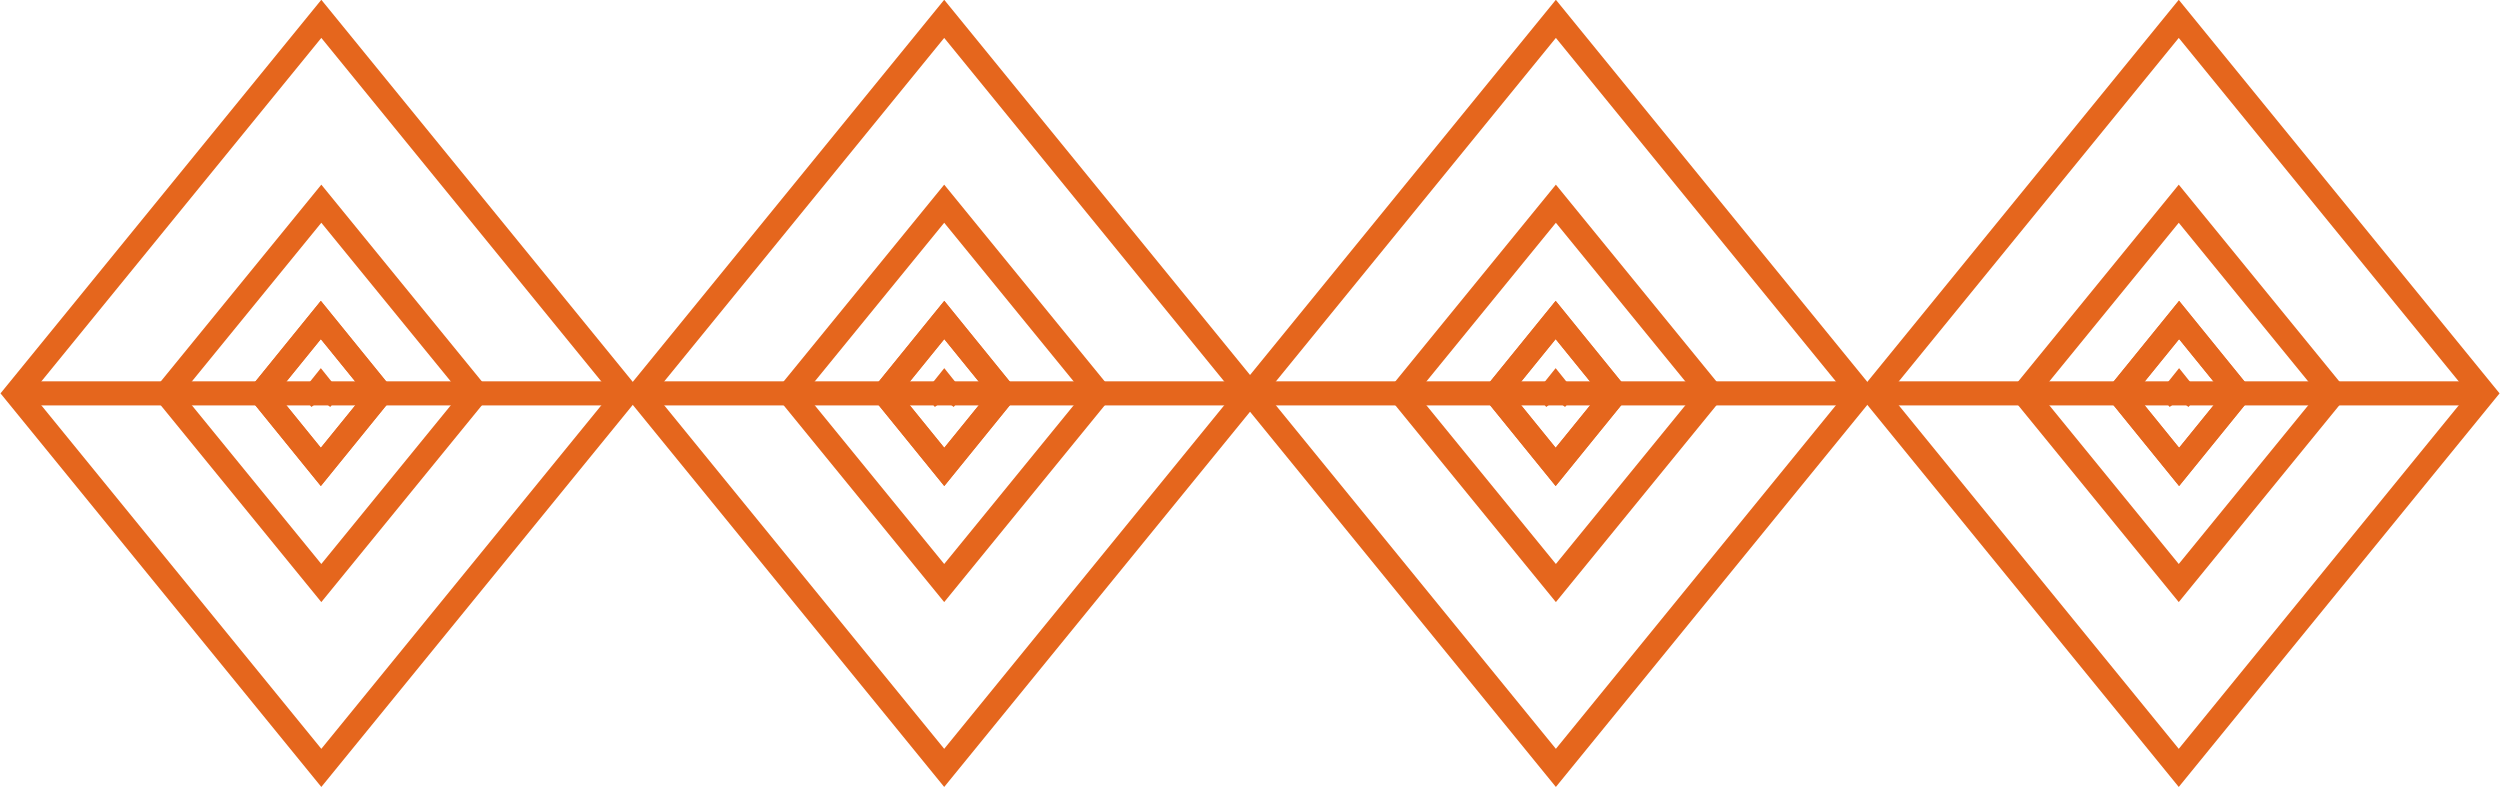
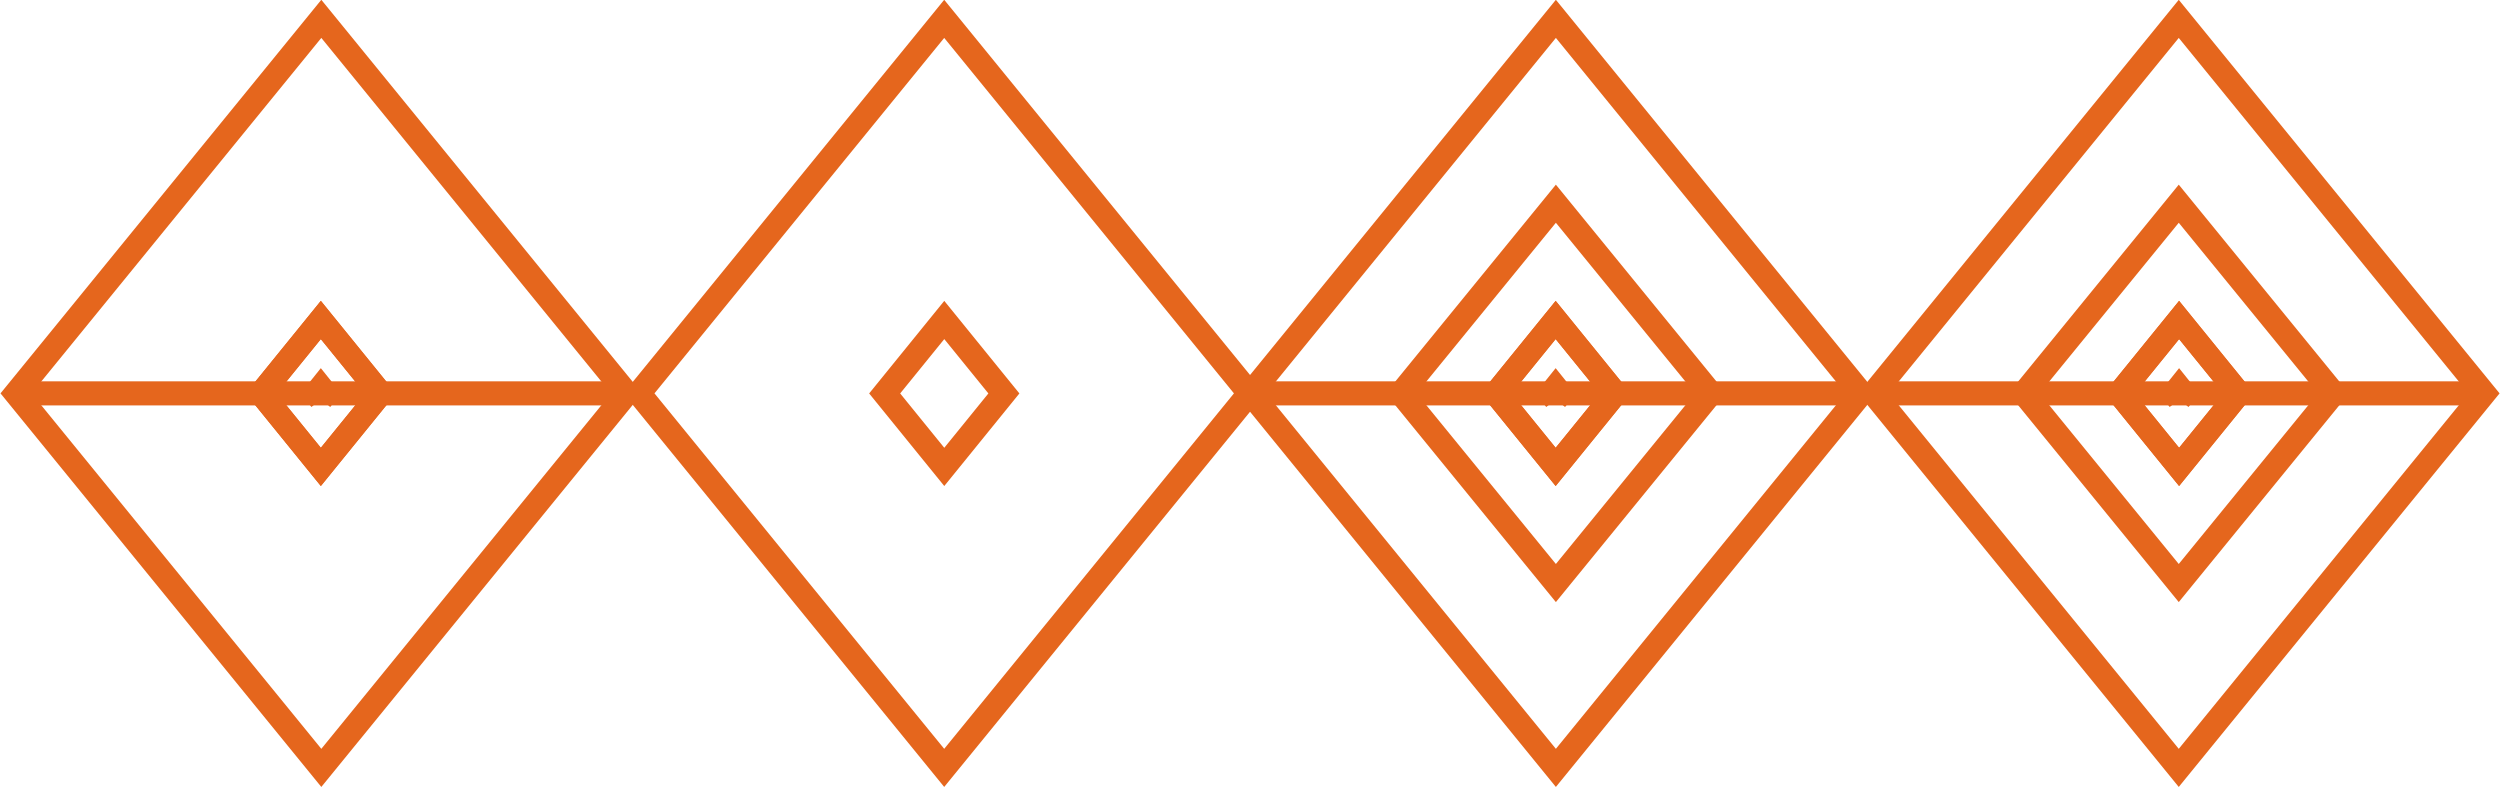
<svg xmlns="http://www.w3.org/2000/svg" version="1.1" x="0px" y="0px" viewBox="0 0 415.2 130.7" style="enable-background:new 0 0 415.2 130.7;" xml:space="preserve">
  <style type="text/css">
	.st0{fill:#D1A942;}
	.st1{fill:#4F722D;}
	.st2{opacity:0.7;fill:#FFFFFF;}
	.st3{opacity:0.62;}
	.st4{fill:none;stroke:#E5661D;stroke-width:4;stroke-miterlimit:10;}
	.st5{fill:none;stroke:#4F722D;stroke-width:4;stroke-miterlimit:10;}
	.st6{opacity:0.47;clip-path:url(#SVGID_18_);}
	.st7{fill:#FFFFFF;}
	.st8{opacity:0.5;clip-path:url(#SVGID_20_);}
	.st9{fill:none;stroke:#FFFFFF;stroke-miterlimit:10;}
	.st10{fill:none;stroke:#FFFFFF;stroke-width:4.885;stroke-miterlimit:10;}
	.st11{fill:none;stroke:#FFFFFF;stroke-width:2.148;stroke-miterlimit:10;}
	.st12{opacity:0.47;}
	.st13{opacity:0.5;}
	.st14{fill:none;}
	.st15{fill:none;stroke:#063916;stroke-width:4;stroke-miterlimit:10;}
	.st16{opacity:0.47;clip-path:url(#SVGID_22_);}
	.st17{opacity:0.5;clip-path:url(#SVGID_24_);}
	.st18{opacity:0.5;clip-path:url(#SVGID_26_);}
	.st19{fill:none;stroke:#FFFFFF;stroke-width:4.72;stroke-miterlimit:10;}
	.st20{opacity:0.5;clip-path:url(#SVGID_28_);}
	.st21{fill:none;stroke:#FFFEFD;stroke-width:3.497;stroke-linecap:round;stroke-linejoin:round;stroke-miterlimit:10;}
	.st22{fill:none;stroke:#FFFEFD;stroke-width:3.497;stroke-linejoin:round;stroke-miterlimit:10;}
	.st23{fill:none;stroke:#FFFEFD;stroke-width:4.495;stroke-linejoin:round;stroke-miterlimit:10;}
	.st24{opacity:0.5;clip-path:url(#SVGID_34_);}
	.st25{opacity:0.5;clip-path:url(#SVGID_36_);}
	.st26{opacity:0.47;clip-path:url(#SVGID_38_);}
	.st27{opacity:0.5;clip-path:url(#SVGID_40_);}
	.st28{opacity:0.5;clip-path:url(#SVGID_42_);}
	.st29{opacity:0.5;clip-path:url(#SVGID_44_);}
</style>
  <g id="bases">
</g>
  <g id="background">
</g>
  <g id="Fotos_cortadas">
</g>
  <g id="Logos">
    <g id="Grupo_2018_1_" transform="translate(-351.772 2473.375)">
      <g id="Grupo_780_1_" transform="translate(947.937 302.956)">
        <g id="Grupo_779_1_">
          <path id="Trazado_2503_1_" class="st4" d="M-542.8-2648.8l-50.7-62.2l50.7-62.2l50.7,62.2L-542.8-2648.8z" />
-           <path id="Trazado_2504_1_" class="st4" d="M-542.8-2679.5l-25.7-31.5l25.7-31.5l25.7,31.5L-542.8-2679.5z" />
          <g id="Trazado_2505_1_" transform="translate(-947.881 -302.888)">
            <path class="st4" d="M405-2395.9l-9.9-12.2l9.9-12.2l9.9,12.2L405-2395.9z" />
            <path class="st4" d="M405-2407.1l0.8-1l-0.8-1l-0.8,1L405-2407.1 M405-2395.9l-9.9-12.2l9.9-12.2l9.9,12.2L405-2395.9z" />
          </g>
          <line id="Línea_47_1_" class="st4" x1="-593.6" y1="-2711" x2="-494.4" y2="-2711" />
        </g>
      </g>
      <g id="Grupo_782_1_" transform="translate(991.785 302.956)">
        <g id="Grupo_781_1_">
          <path id="Trazado_2506_1_" class="st4" d="M-483.2-2648.8l-50.7-62.2l50.7-62.2l50.7,62.2L-483.2-2648.8z" />
-           <path id="Trazado_2507_1_" class="st4" d="M-483.2-2679.5l-25.7-31.5l25.7-31.5l25.7,31.5L-483.2-2679.5z" />
          <g id="Trazado_2508_1_" transform="translate(-991.588 -302.888)">
            <path class="st4" d="M508.4-2395.9l-9.9-12.2l9.9-12.2l9.9,12.2L508.4-2395.9z" />
-             <path class="st4" d="M508.4-2407.1l0.8-1l-0.8-1l-0.8,1L508.4-2407.1 M508.4-2395.9l-9.9-12.2l9.9-12.2l9.9,12.2L508.4-2395.9z       " />
          </g>
-           <line id="Línea_48_1_" class="st4" x1="-533.9" y1="-2711" x2="-434.7" y2="-2711" />
        </g>
      </g>
      <g id="Grupo_784_1_" transform="translate(1034.772 302.956)">
        <g id="Grupo_783_1_">
          <path id="Trazado_2509_1_" class="st4" d="M-424.6-2648.8l-50.7-62.2l50.7-62.2l50.7,62.2L-424.6-2648.8z" />
          <path id="Trazado_2510_1_" class="st4" d="M-424.6-2679.5l-25.7-31.5l25.7-31.5l25.7,31.5L-424.6-2679.5z" />
          <g id="Trazado_2511_1_" transform="translate(-1034.437 -302.888)">
            <path class="st4" d="M609.8-2395.9l-9.9-12.2l9.9-12.2l9.9,12.2L609.8-2395.9z" />
            <path class="st4" d="M609.8-2407.1l0.8-1l-0.8-1l-0.8,1L609.8-2407.1 M609.8-2395.9l-9.9-12.2l9.9-12.2l9.9,12.2L609.8-2395.9z       " />
          </g>
          <line id="Línea_49_1_" class="st4" x1="-475.4" y1="-2711" x2="-376.2" y2="-2711" />
        </g>
      </g>
      <g id="Grupo_786_1_" transform="translate(1078.62 302.956)">
        <g id="Grupo_785_1_">
          <path id="Trazado_2512_1_" class="st4" d="M-365-2648.8l-50.7-62.2l50.7-62.2l50.7,62.2L-365-2648.8z" />
          <path id="Trazado_2513_1_" class="st4" d="M-365-2679.5l-25.7-31.5l25.7-31.5l25.7,31.5L-365-2679.5z" />
          <g id="Trazado_2514_1_" transform="translate(-1078.144 -302.888)">
            <path class="st4" d="M713.2-2395.9l-9.9-12.2l9.9-12.2l9.9,12.2L713.2-2395.9z" />
            <path class="st4" d="M713.2-2407.1l0.8-1l-0.8-1l-0.8,1L713.2-2407.1 M713.2-2395.9l-9.9-12.2l9.9-12.2l9.9,12.2L713.2-2395.9z       " />
          </g>
          <line id="Línea_50_1_" class="st4" x1="-415.7" y1="-2711" x2="-316.5" y2="-2711" />
        </g>
      </g>
    </g>
  </g>
  <g id="Texto">
</g>
</svg>